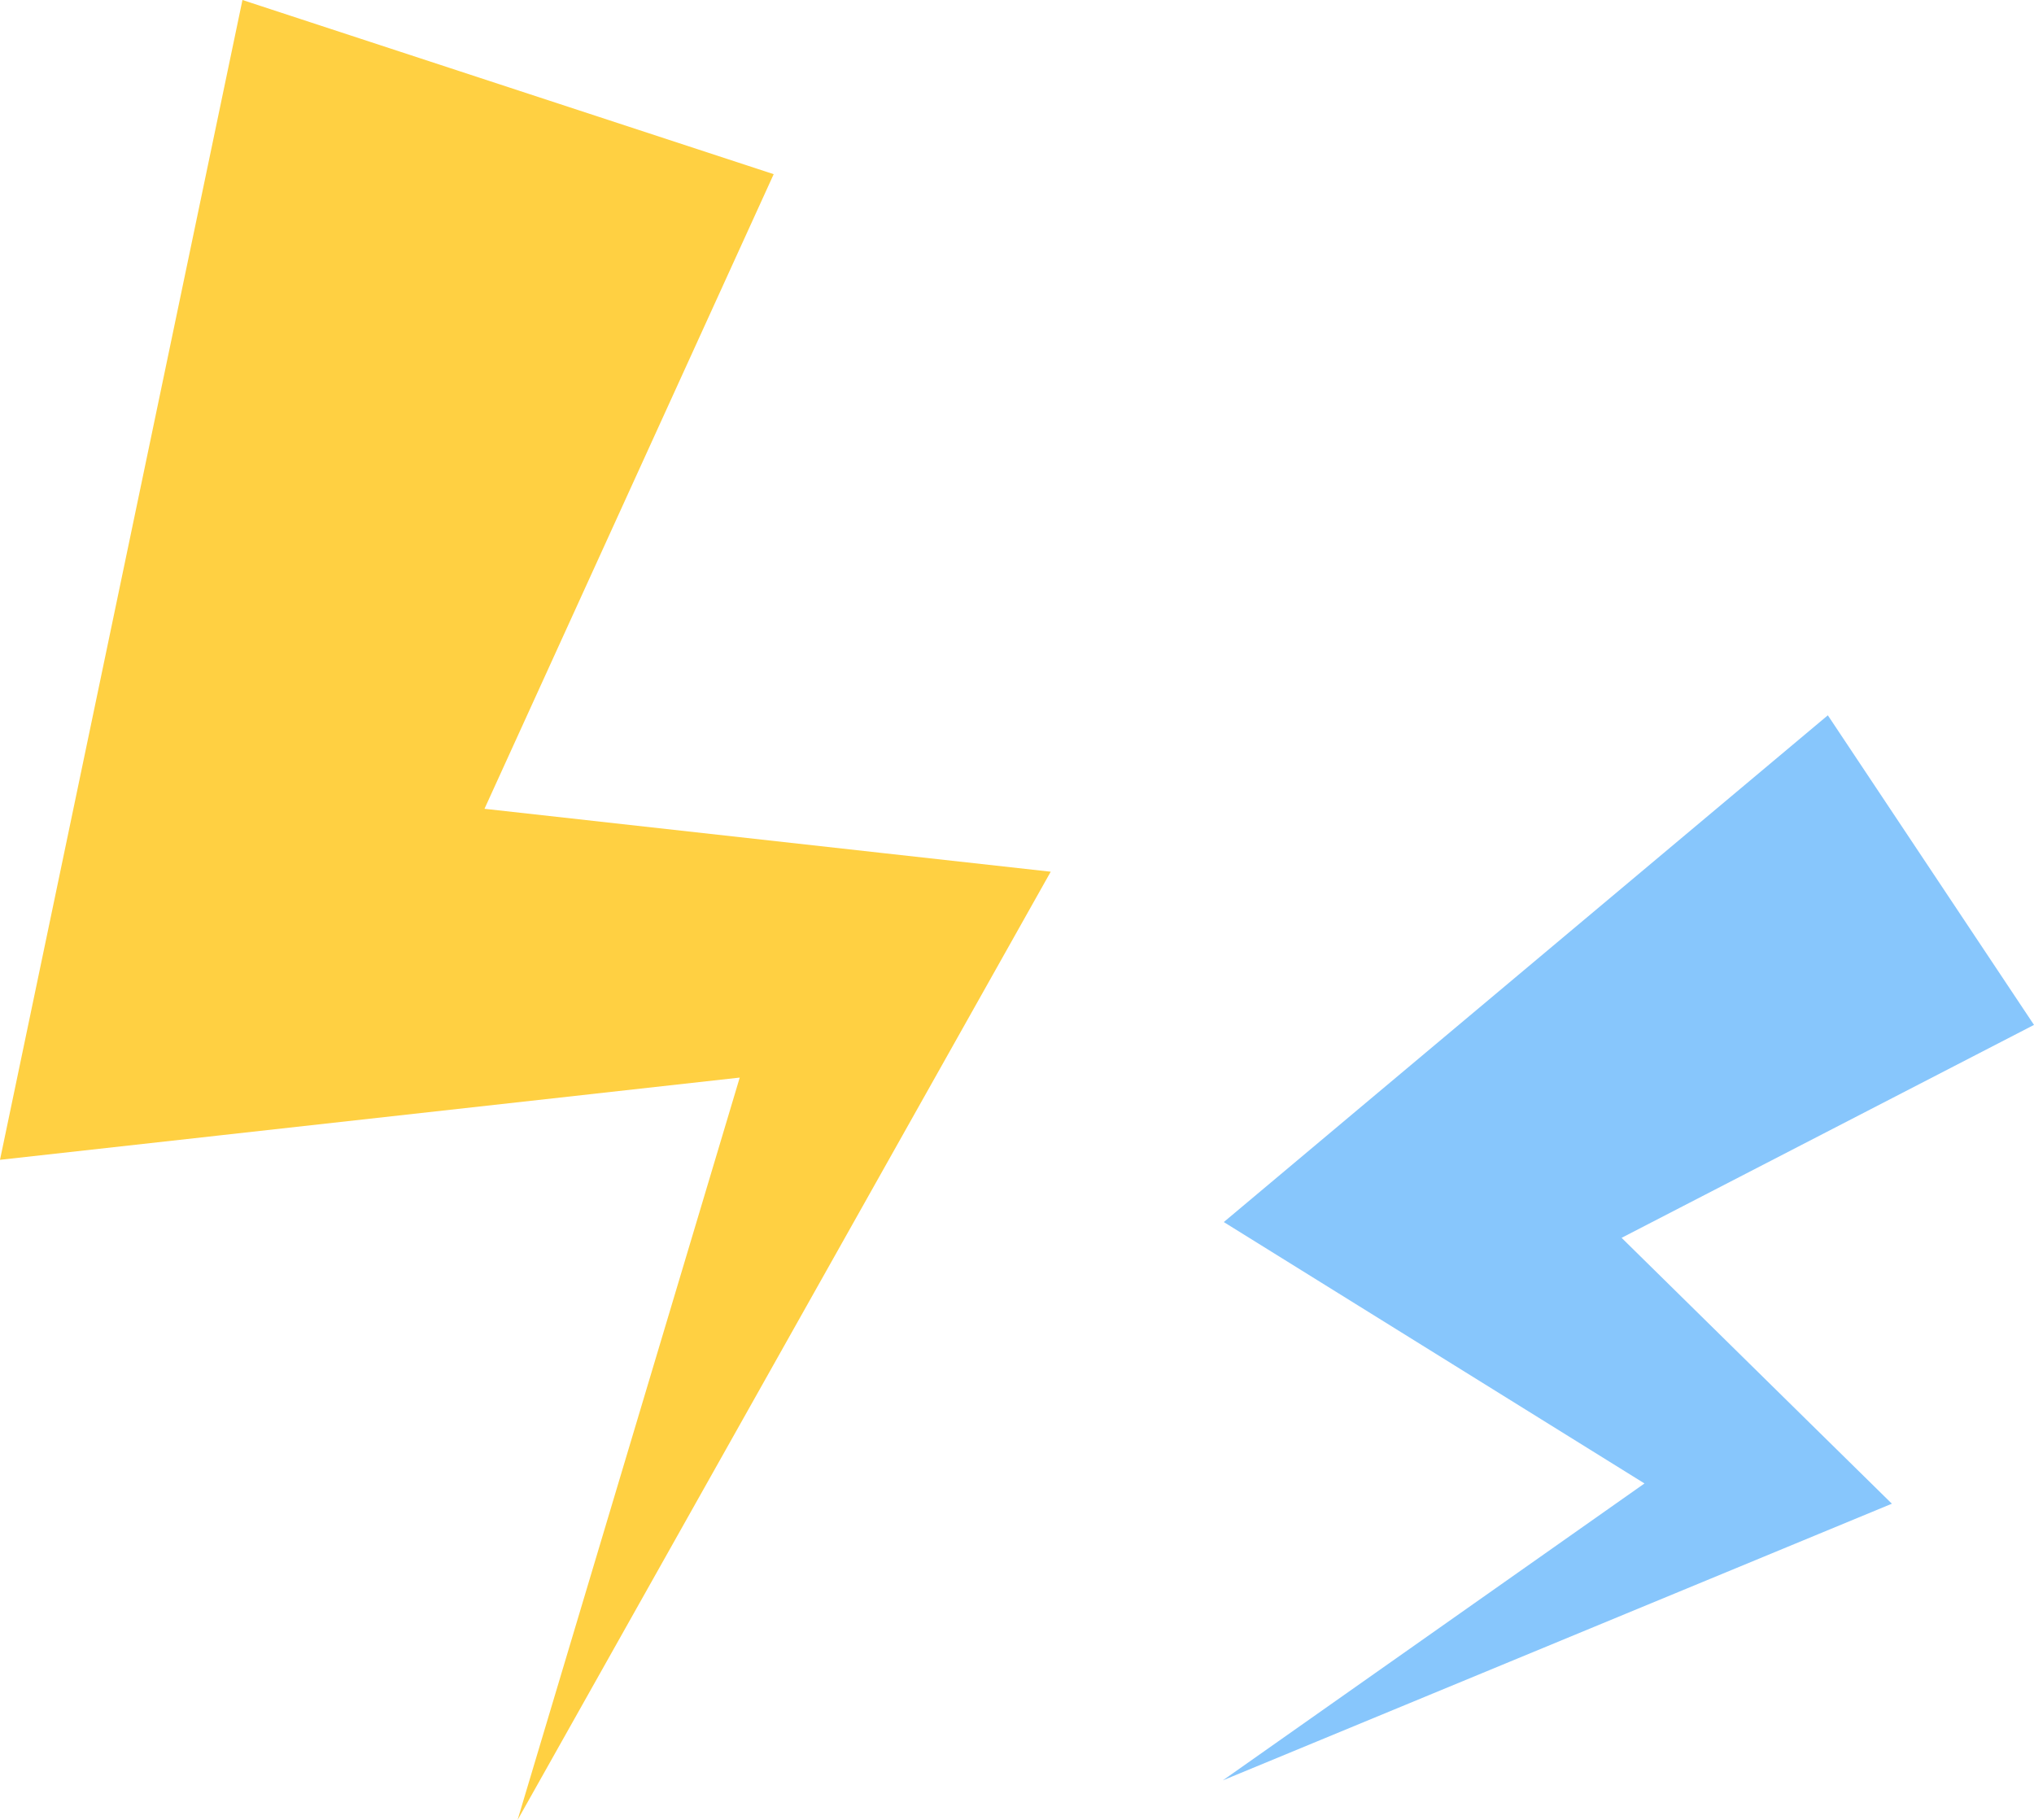
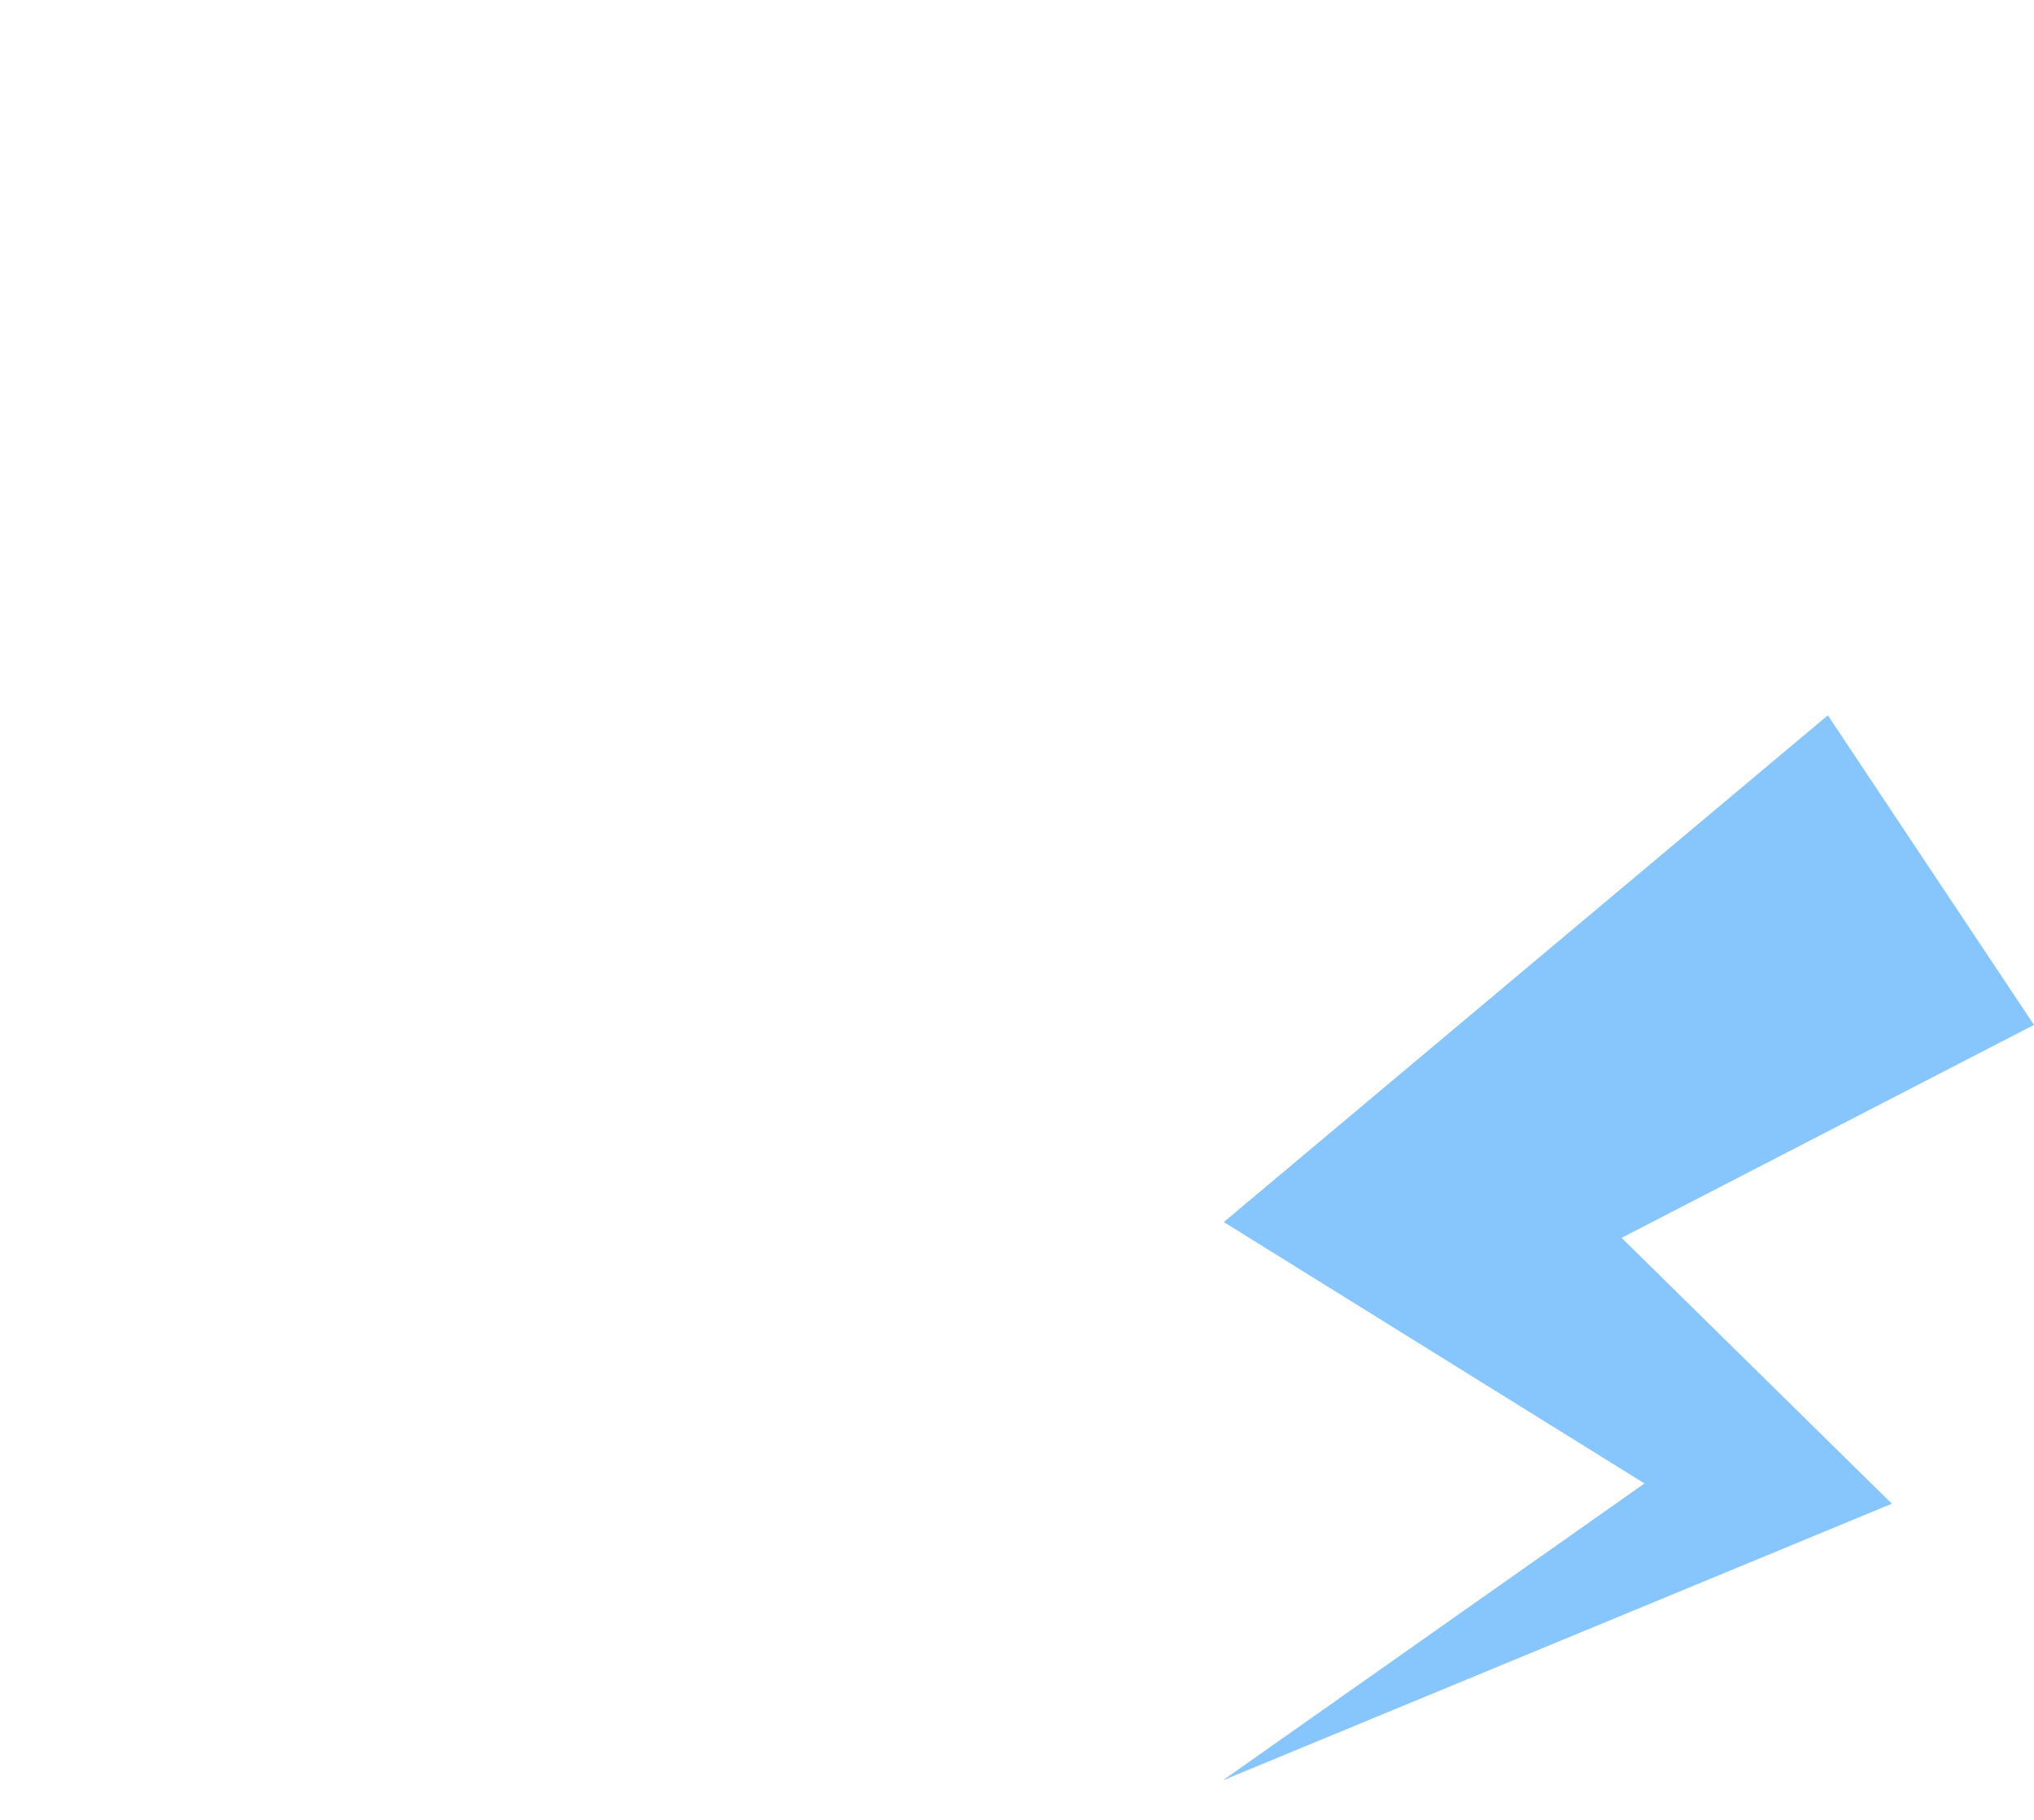
<svg xmlns="http://www.w3.org/2000/svg" viewBox="0 0 273.49 244.72">
  <g>
    <g>
-       <polygon points="104.03 23.42 52.65 136.17 29.95 104.84 118.83 114.72 141.28 117.21 131.73 134.2 69.59 244.72 105.94 123.25 118.83 142.74 29.95 152.62 0 155.95 7.25 121.28 32.6 0 104.03 23.42" style="fill:#ffd042">
-      </polygon>
      <polygon points="273.49 137.81 200.22 175.64 201.24 149.91 243.66 191.65 254.38 202.19 242.39 207.15 164.42 239.39 233.41 190.81 232.13 206.31 181.58 174.9 164.55 164.32 182.6 149.17 245.77 96.18 273.49 137.81" style="fill:#87c6fc">
     </polygon>
    </g>
  </g>
</svg>